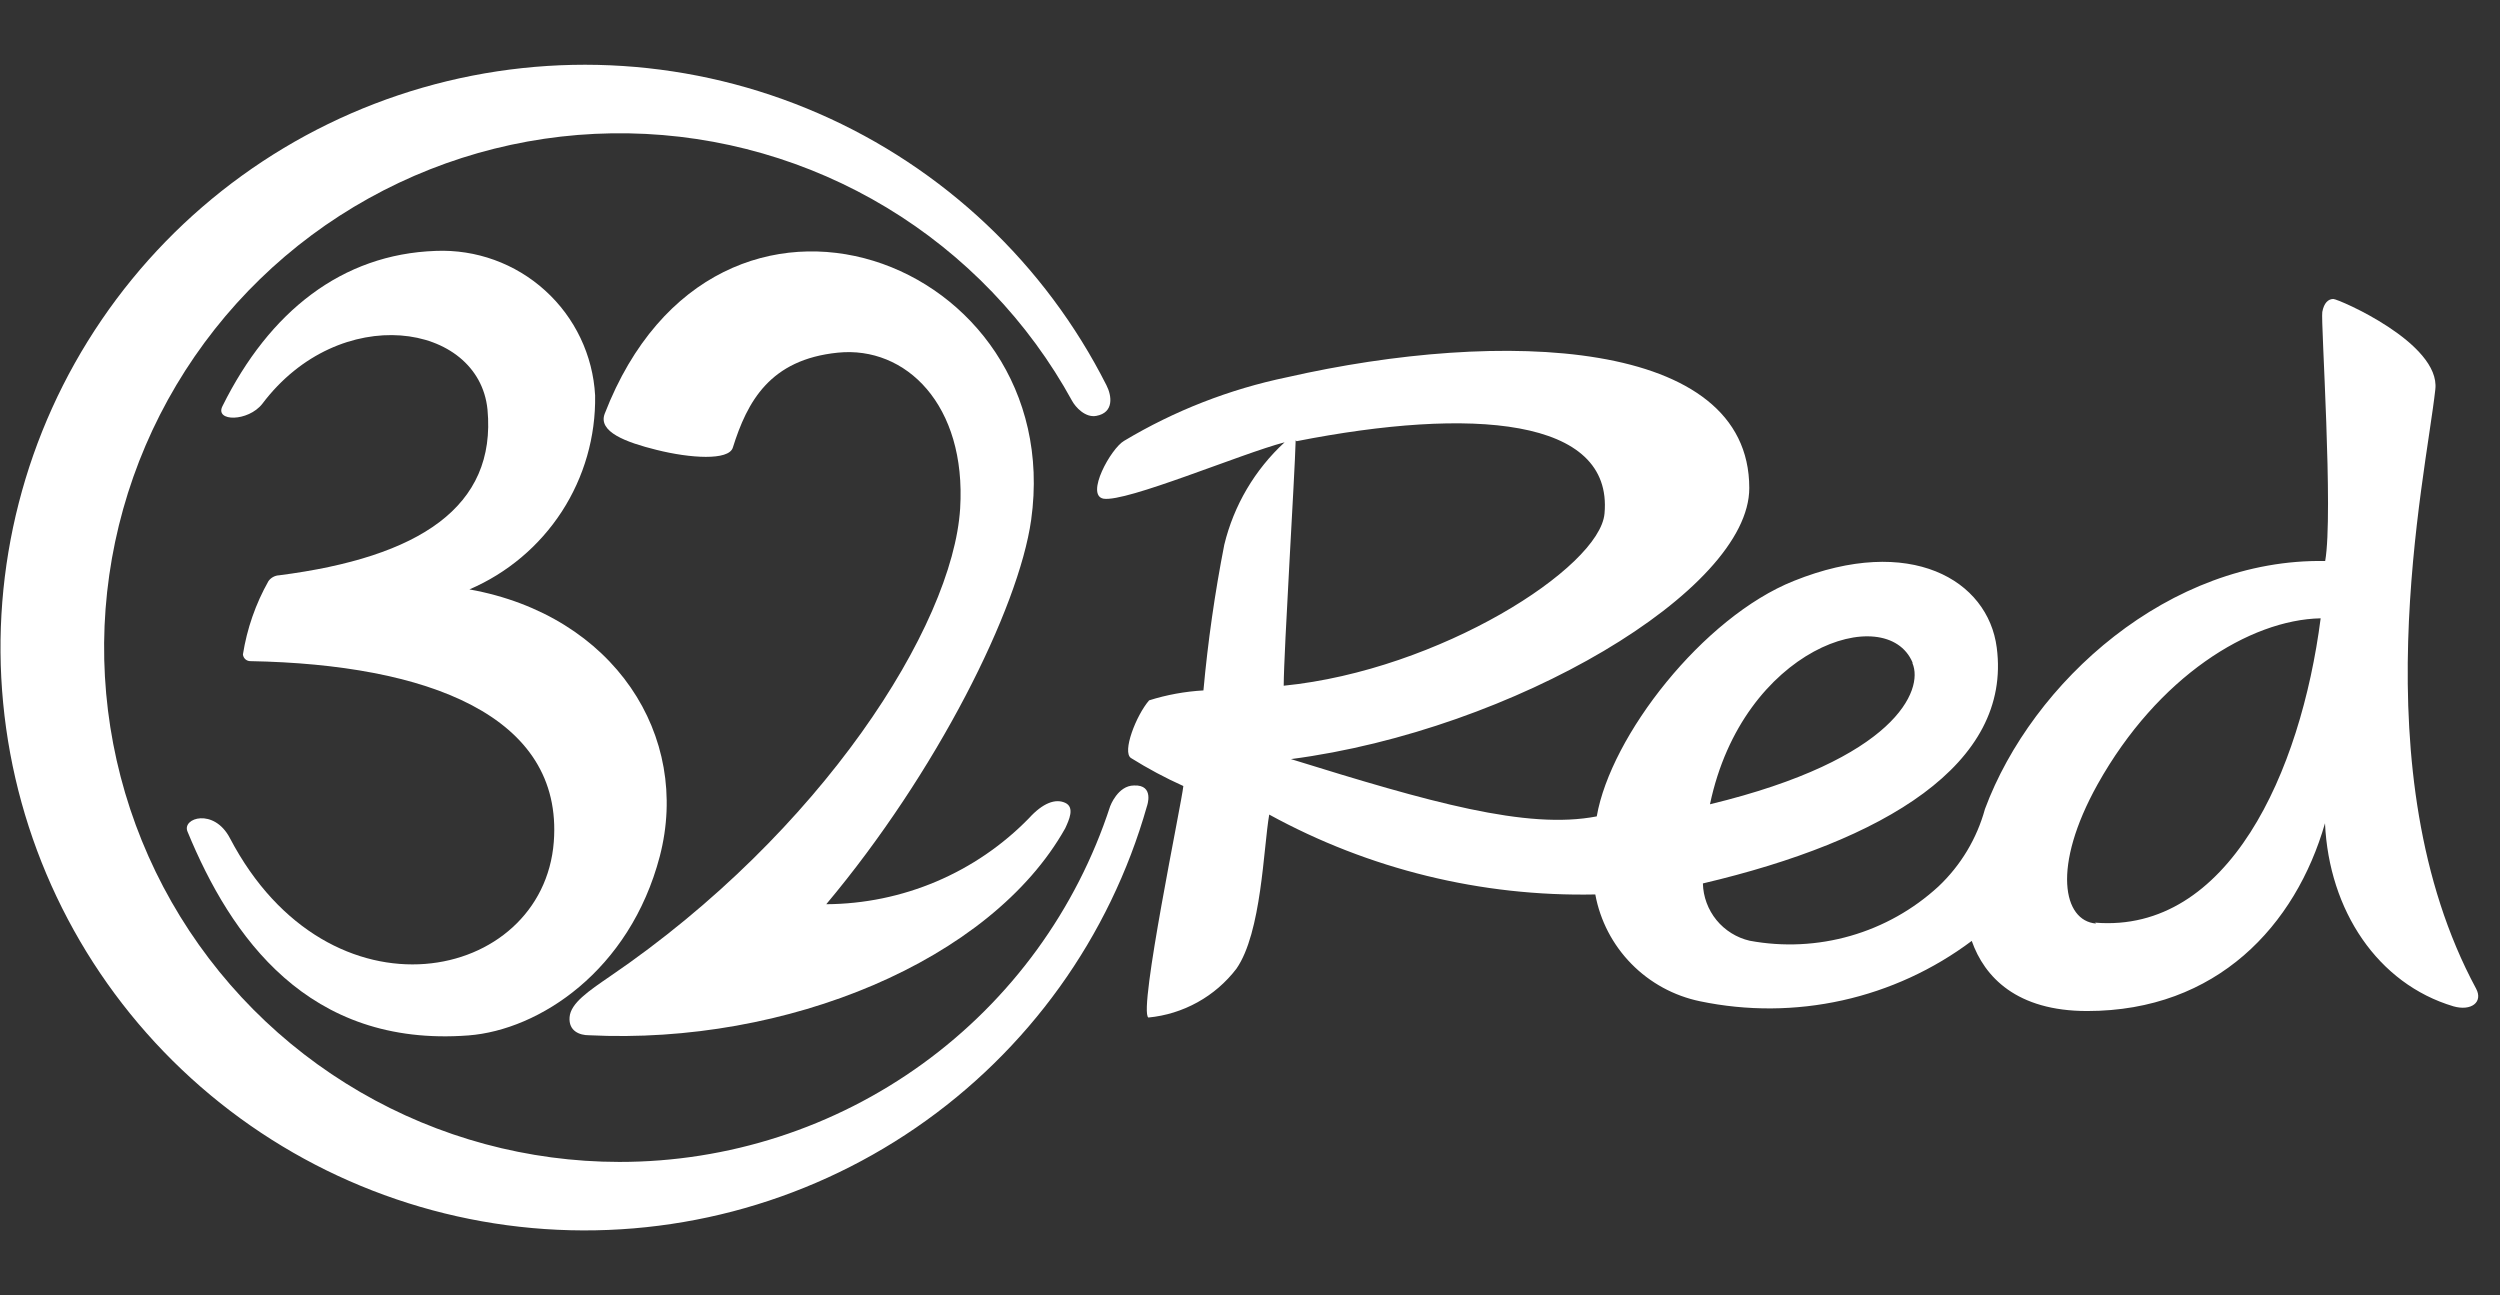
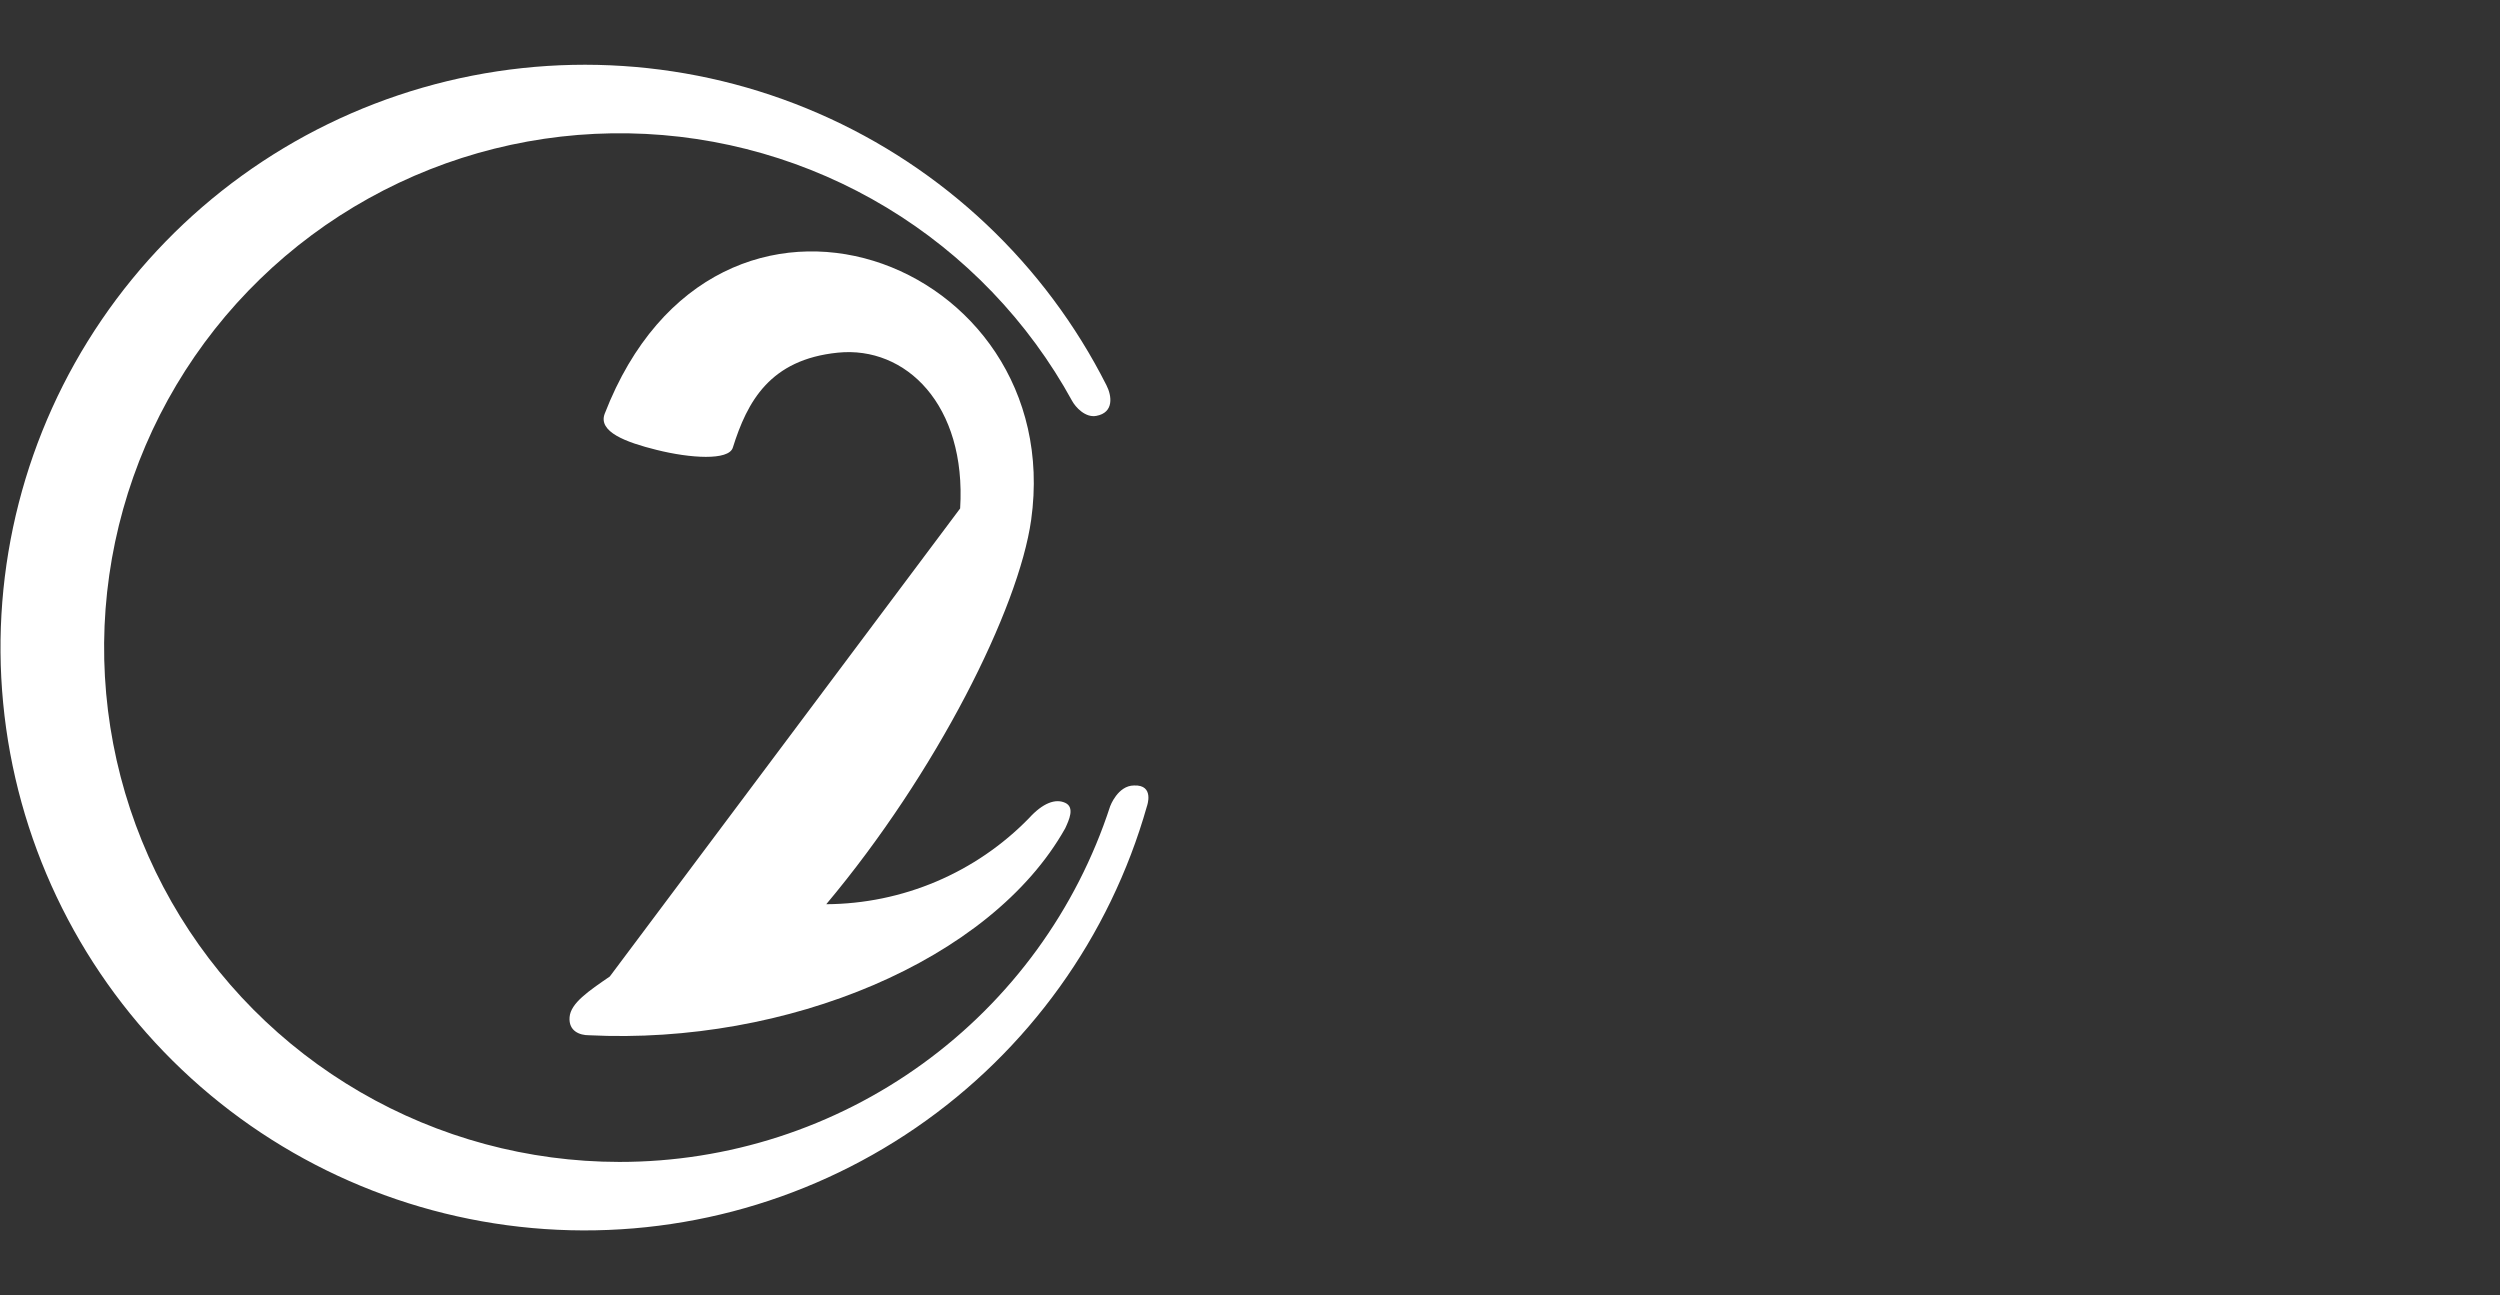
<svg xmlns="http://www.w3.org/2000/svg" width="83" height="43" viewBox="0 0 83 43" fill="none">
  <rect x="0" y="0" width="83" height="43" fill="#333333" stroke="none" />
-   <path d="M31.877 16.88C32.087 13.442 30.073 11.48 27.817 11.708C25.562 11.936 24.81 13.328 24.329 14.864C24.19 15.296 22.921 15.218 21.797 14.936C20.78 14.684 19.848 14.336 20.076 13.736C23.781 4.172 35.444 8.588 34.235 17.258C33.819 20.222 31.089 25.658 27.432 30.02C28.688 30.013 29.93 29.757 31.085 29.267C32.241 28.776 33.287 28.062 34.162 27.164C34.62 26.66 35.041 26.504 35.365 26.654C35.69 26.804 35.492 27.224 35.365 27.5C32.899 31.892 26.121 34.7 19.547 34.37C19.252 34.37 18.873 34.238 18.91 33.77C18.946 33.302 19.547 32.9 20.245 32.42C27.264 27.638 31.636 20.786 31.877 16.88Z" fill="white" />
-   <path d="M82.206 32.822C78.327 25.622 80.522 15.932 80.853 12.926C81.027 11.39 77.635 9.926 77.467 9.926C77.298 9.926 77.154 10.058 77.1 10.358C77.046 10.658 77.473 17.054 77.196 18.626C72.023 18.53 67.471 22.634 65.901 26.858C65.632 27.841 65.097 28.732 64.355 29.432C63.523 30.197 62.523 30.759 61.435 31.071C60.347 31.384 59.201 31.439 58.088 31.232C57.655 31.131 57.267 30.889 56.986 30.545C56.706 30.201 56.547 29.773 56.536 29.33C62.551 27.914 66.797 25.376 66.292 21.5C66.003 19.256 63.423 17.732 59.556 19.286C56.536 20.492 53.475 24.434 53.012 27.104C50.684 27.554 47.46 26.63 42.859 25.202C50.251 24.236 58.082 19.598 58.076 16.202C58.076 11.21 49.854 10.904 42.733 12.524C40.823 12.92 38.993 13.634 37.32 14.636C36.881 14.888 36.027 16.436 36.634 16.556C37.392 16.682 41.205 15.062 42.649 14.684C41.659 15.596 40.962 16.779 40.646 18.086C40.333 19.685 40.102 21.299 39.954 22.922C39.341 22.957 38.735 23.067 38.15 23.252C37.717 23.756 37.248 24.968 37.548 25.166C38.106 25.515 38.687 25.826 39.287 26.096C39.245 26.594 37.783 33.572 38.126 33.782C38.699 33.727 39.254 33.555 39.757 33.276C40.26 32.998 40.7 32.618 41.049 32.162C41.885 30.962 41.945 28.16 42.138 27.044C45.451 28.86 49.184 29.774 52.964 29.696C53.124 30.564 53.541 31.366 54.16 31.997C54.779 32.629 55.573 33.062 56.44 33.242C58 33.568 59.612 33.558 61.168 33.212C62.724 32.867 64.188 32.193 65.462 31.238C65.883 32.438 66.953 33.566 69.293 33.566C73.605 33.566 76.216 30.722 77.19 27.332C77.322 30.23 78.94 32.66 81.454 33.41C82.044 33.578 82.447 33.272 82.206 32.822ZM63.495 22.022C63.868 22.904 62.948 25.208 56.771 26.702C57.865 21.5 62.629 19.958 63.495 21.992V22.022ZM43.046 14.648C48.844 13.508 53.559 13.856 53.27 17.048C53.114 18.848 47.785 22.25 42.619 22.766C42.625 21.572 42.986 15.806 43.016 14.618L43.046 14.648ZM69.588 30.662C68.499 30.572 68.108 28.79 69.642 26.036C71.639 22.466 74.688 20.576 77.046 20.528C76.384 25.652 73.978 30.992 69.558 30.632L69.588 30.662Z" fill="white" />
+   <path d="M31.877 16.88C32.087 13.442 30.073 11.48 27.817 11.708C25.562 11.936 24.81 13.328 24.329 14.864C24.19 15.296 22.921 15.218 21.797 14.936C20.78 14.684 19.848 14.336 20.076 13.736C23.781 4.172 35.444 8.588 34.235 17.258C33.819 20.222 31.089 25.658 27.432 30.02C28.688 30.013 29.93 29.757 31.085 29.267C32.241 28.776 33.287 28.062 34.162 27.164C34.62 26.66 35.041 26.504 35.365 26.654C35.69 26.804 35.492 27.224 35.365 27.5C32.899 31.892 26.121 34.7 19.547 34.37C19.252 34.37 18.873 34.238 18.91 33.77C18.946 33.302 19.547 32.9 20.245 32.42Z" fill="white" />
  <path d="M20.558 38.576C17.537 38.573 14.57 37.773 11.96 36.256C9.349 34.74 7.187 32.561 5.694 29.941C4.201 27.321 3.429 24.354 3.457 21.34C3.486 18.327 4.313 15.374 5.855 12.783C7.397 10.192 9.599 8.053 12.238 6.586C14.877 5.118 17.857 4.373 20.878 4.427C23.898 4.48 26.851 5.331 29.436 6.891C32.02 8.451 34.145 10.666 35.594 13.31C35.708 13.52 36.033 13.874 36.394 13.808C36.995 13.7 36.911 13.136 36.736 12.794C34.701 8.764 31.319 5.571 27.173 3.765C23.027 1.96 18.379 1.658 14.034 2.909C9.688 4.161 5.917 6.888 3.374 10.62C0.83 14.351 -0.326 18.852 0.105 23.344C0.536 27.836 2.528 32.036 5.735 35.219C8.942 38.401 13.163 40.365 17.668 40.771C22.173 41.178 26.678 40 30.405 37.443C34.132 34.886 36.846 31.11 38.078 26.768C38.078 26.768 38.342 26.048 37.651 26.078C37.109 26.078 36.857 26.768 36.857 26.768C35.739 30.202 33.56 33.195 30.632 35.316C27.703 37.438 24.177 38.579 20.558 38.576Z" fill="white" />
-   <path d="M15.553 34.376C10.225 34.778 7.662 31.1 6.225 27.608C6.033 27.152 7.103 26.816 7.632 27.824C10.934 34.124 18.026 32.624 18.386 27.95C18.705 23.75 14.176 22.058 8.318 21.95C8.256 21.952 8.195 21.93 8.148 21.889C8.101 21.848 8.072 21.79 8.065 21.728C8.2 20.872 8.487 20.047 8.913 19.292C8.954 19.235 9.007 19.189 9.069 19.155C9.13 19.122 9.199 19.103 9.268 19.1C13.93 18.5 16.486 16.826 16.185 13.598C15.896 10.7 11.277 9.998 8.709 13.406C8.24 14.006 7.121 14.006 7.386 13.484C8.944 10.34 11.355 8.438 14.465 8.33C15.803 8.274 17.109 8.747 18.099 9.646C19.09 10.544 19.686 11.796 19.758 13.13C19.78 14.495 19.396 15.836 18.653 16.983C17.909 18.129 16.841 19.029 15.584 19.568C20.395 20.432 22.945 24.434 21.905 28.43C20.906 32.24 17.893 34.196 15.553 34.376Z" fill="white" />
</svg>